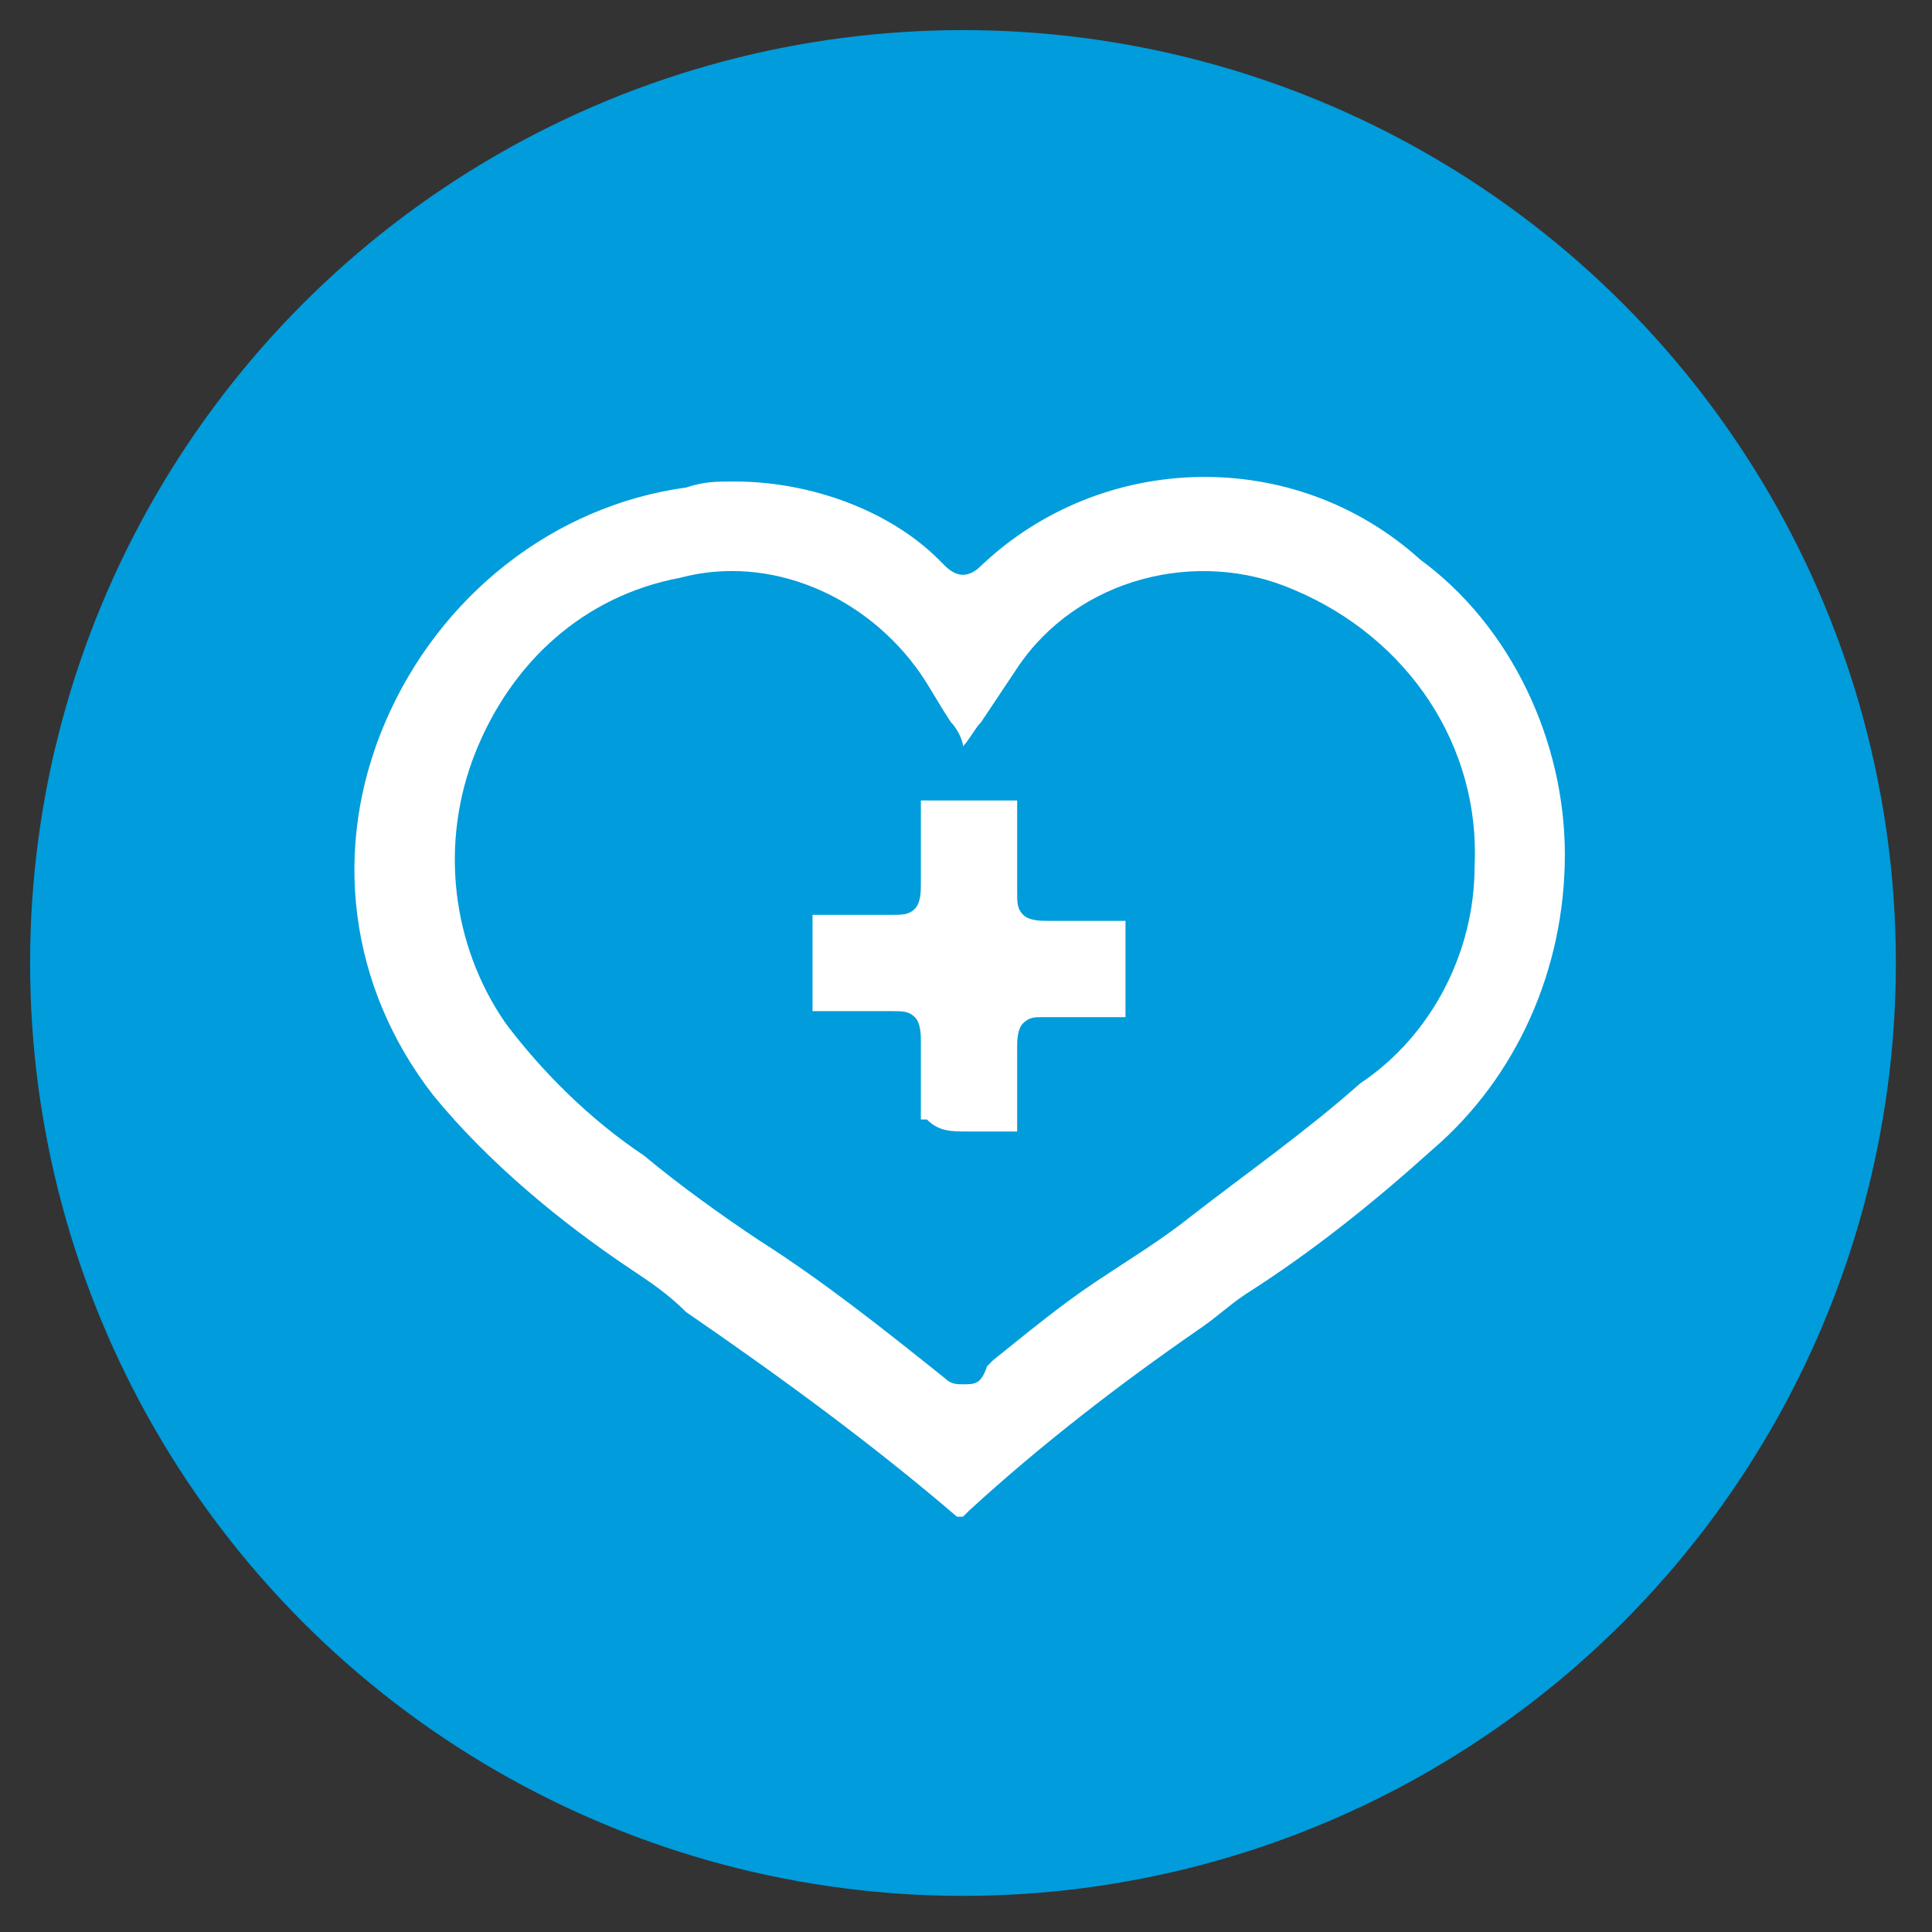
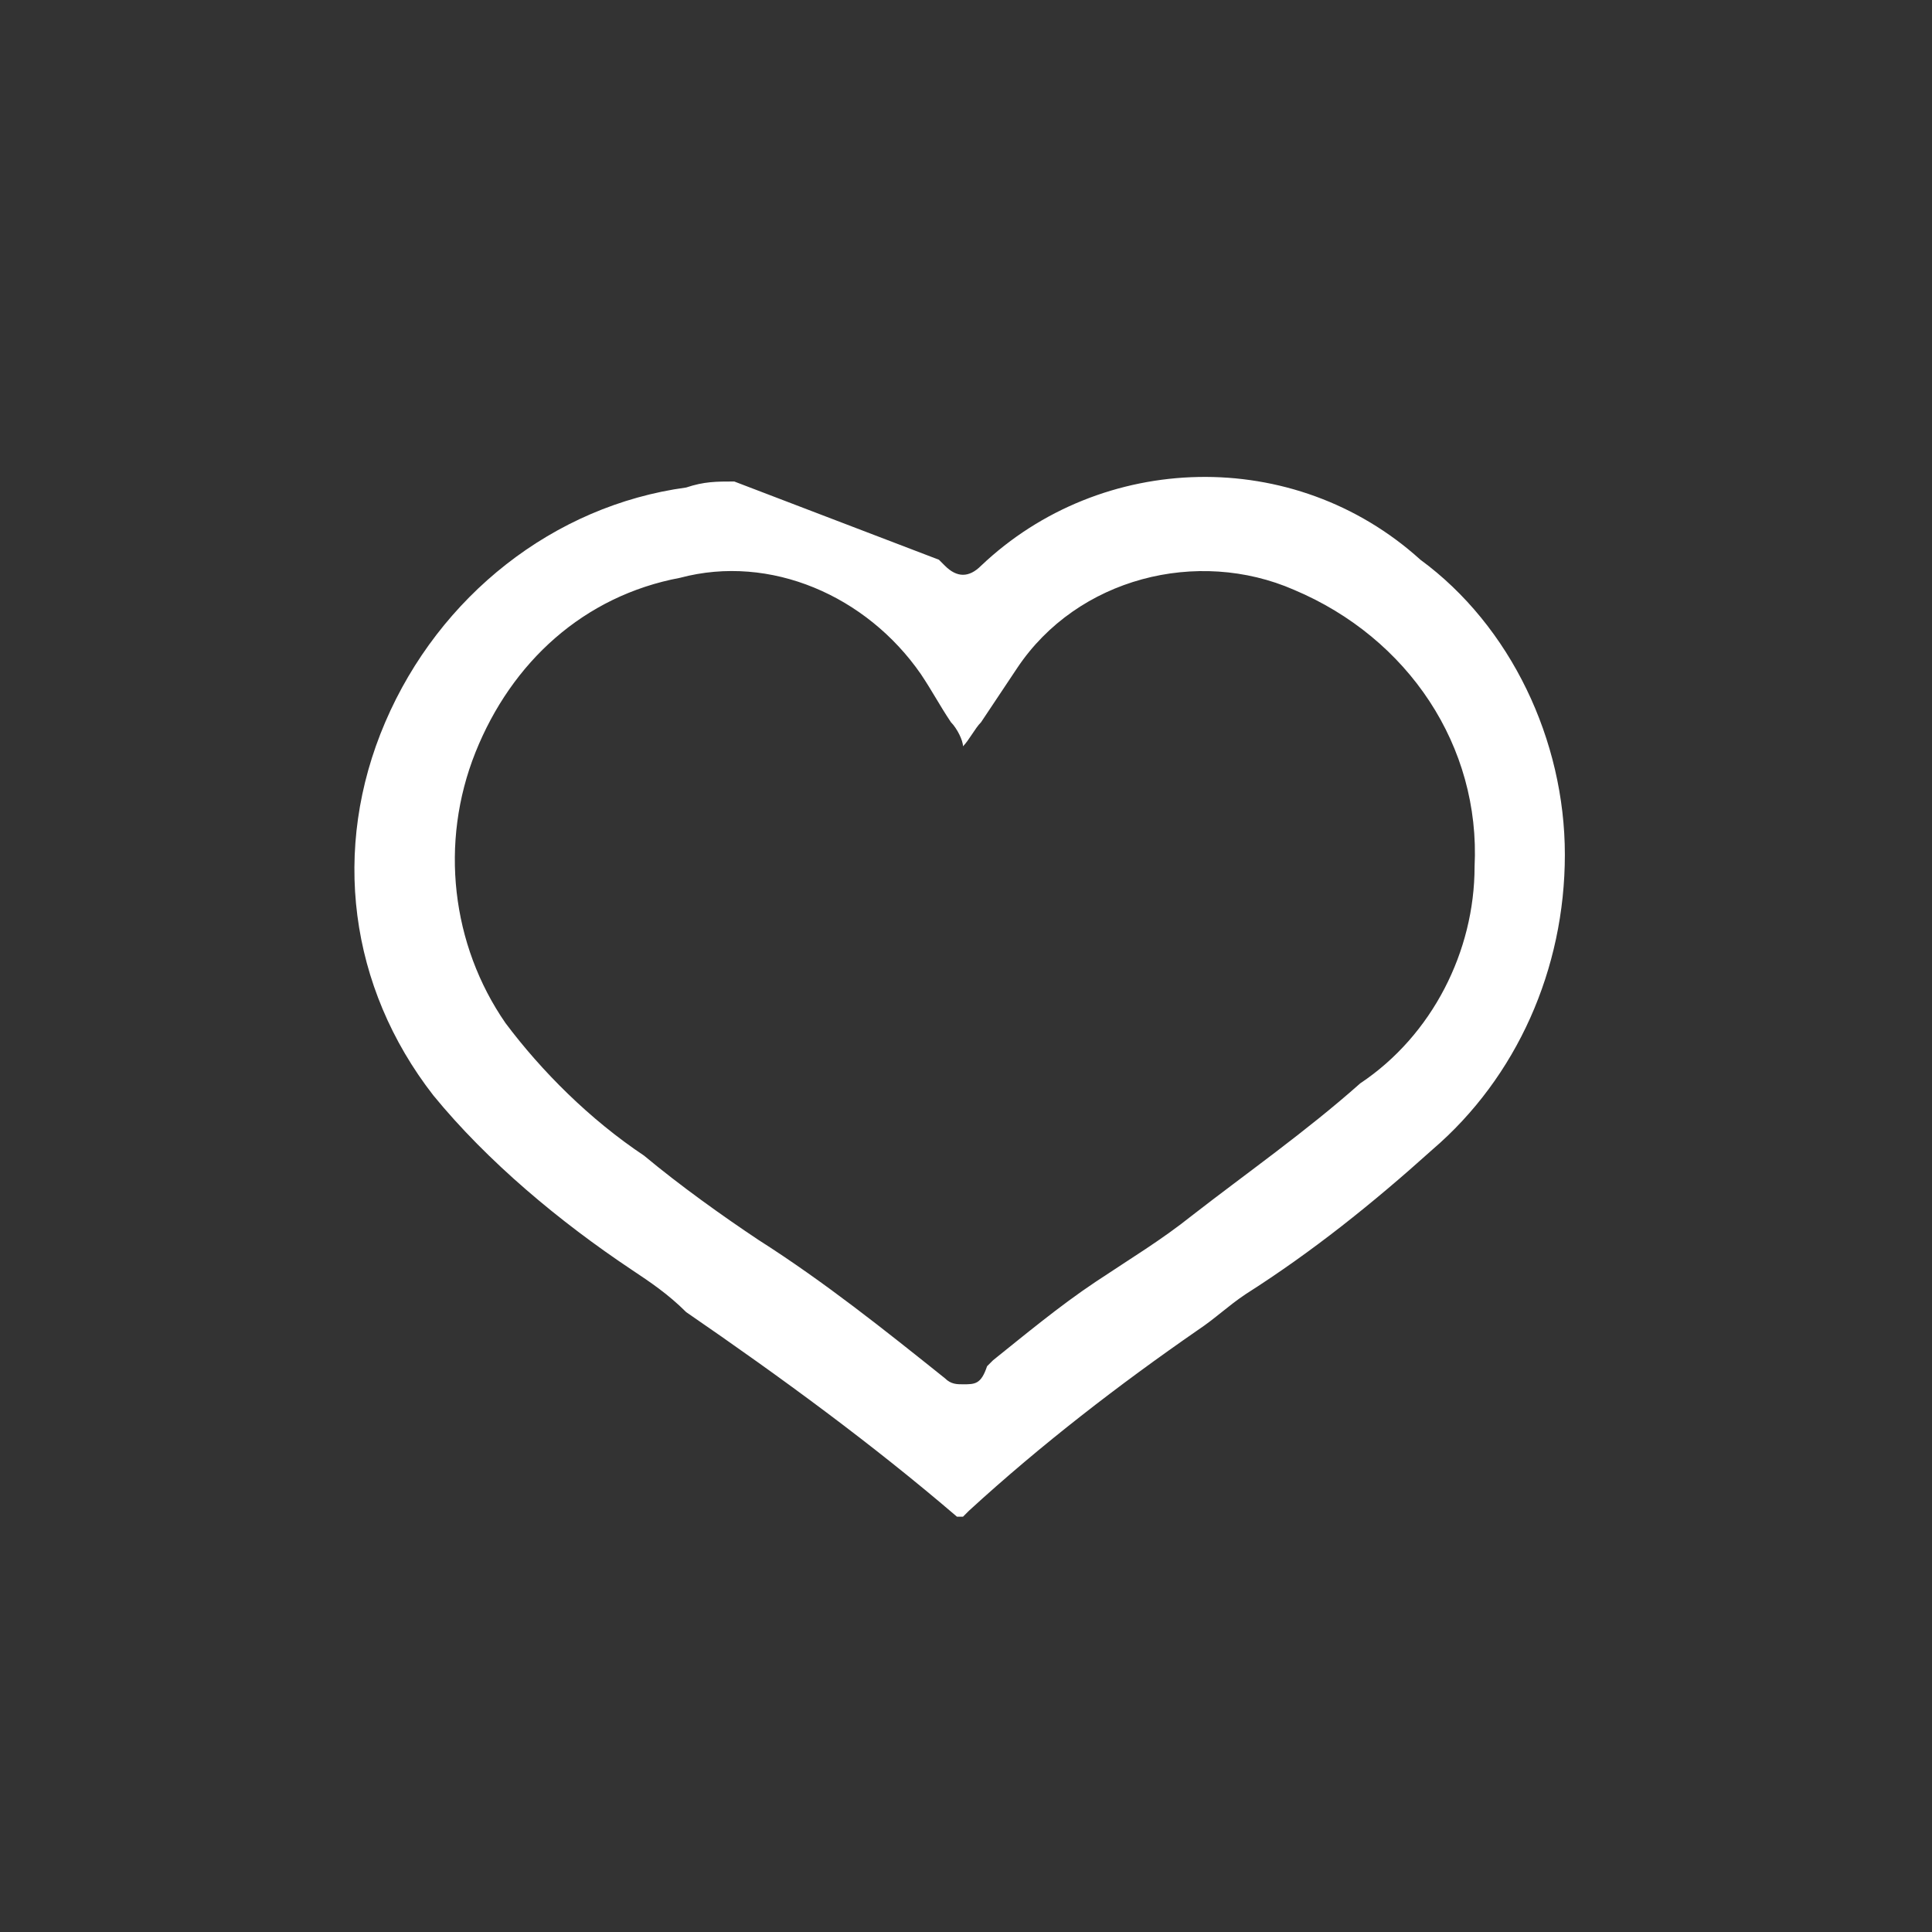
<svg xmlns="http://www.w3.org/2000/svg" version="1.1" id="Layer_1" x="0px" y="0px" viewBox="0 0 32.1 32.1" style="enable-background:new 0 0 32.1 32.1;" xml:space="preserve">
  <rect x="0" y="0" width="32.1" height="32.1" fill="#333333" stroke="none" />
  <style type="text/css">
	.st0{fill:#009CDB;}
	.st1{fill:#FFFFFF;}
</style>
-   <circle id="Ellipse_75" class="st0" cx="16" cy="16" r="15.5" />
  <g id="Group_6634" transform="translate(902 1218)">
    <g>
      <g id="Group_6633" transform="translate(0 0)">
-         <path id="Path_19571" class="st1" d="M-889.8-1210c-0.3,0-0.5,0-0.8,0.1c-2.2,0.3-4.1,1.8-5,3.9c-0.9,2.1-0.6,4.4,0.8,6.2     c0.9,1.1,2.1,2.1,3.3,2.9c0.3,0.2,0.6,0.4,0.9,0.7c1.6,1.1,3.1,2.2,4.5,3.4c0,0,0,0,0.1,0c0,0,0.1-0.1,0.1-0.1     c1.2-1.1,2.5-2.1,3.8-3c0.3-0.2,0.5-0.4,0.8-0.6c1.1-0.7,2.1-1.5,3.1-2.4c1.4-1.2,2.2-3,2.2-4.9l0,0c0-1.9-0.9-3.8-2.4-4.9     c-2.1-1.9-5.3-1.8-7.3,0.1c-0.2,0.2-0.4,0.2-0.6,0c0,0,0,0-0.1-0.1C-887.2-1209.5-888.5-1210-889.8-1210 M-886-1195     c-0.1,0-0.2,0-0.3-0.1c-1-0.8-2-1.6-3.1-2.3c-0.6-0.4-1.3-0.9-1.9-1.4c-0.9-0.6-1.7-1.4-2.3-2.2c-0.9-1.3-1.1-3-0.5-4.5     c0.6-1.5,1.8-2.6,3.4-2.9c1.5-0.4,3.1,0.3,4,1.6c0.2,0.3,0.3,0.5,0.5,0.8c0.1,0.1,0.2,0.3,0.2,0.4l0,0.1l0-0.1     c0.1-0.1,0.2-0.3,0.3-0.4c0.2-0.3,0.4-0.6,0.6-0.9c1-1.5,3-2,4.6-1.3c1.9,0.8,3.1,2.6,3,4.6c0,1.4-0.7,2.8-1.9,3.6     c-0.9,0.8-1.9,1.5-2.8,2.2c-0.5,0.4-1,0.7-1.6,1.1c-0.6,0.4-1.2,0.9-1.7,1.3l-0.1,0.1C-885.7-1195-885.8-1195-886-1195" />
-         <path id="Path_19572" class="st1" d="M-885.9-1199.2c0.2,0,0.4,0,0.7,0c0.1,0,0.1,0,0.1,0c0,0,0-0.1,0-0.1c0-0.2,0-0.4,0-0.6     c0-0.2,0-0.4,0-0.7c0-0.1,0-0.3,0.1-0.4c0.1-0.1,0.2-0.1,0.3-0.1c0.2,0,0.5,0,0.7,0c0.2,0,0.4,0,0.6,0c0,0,0.1,0,0.1,0     c0,0,0-0.1,0-0.1c0-0.5,0-1,0-1.4c0,0,0-0.1,0-0.1l0,0c0,0-0.1,0-0.1,0c-0.2,0-0.4,0-0.5,0c-0.2,0-0.5,0-0.7,0     c-0.1,0-0.3,0-0.4-0.1c-0.1-0.1-0.1-0.2-0.1-0.4c0-0.3,0-0.5,0-0.8c0-0.2,0-0.4,0-0.6c0,0,0-0.1,0-0.1l0,0c0,0-0.1,0-0.1,0     c-0.5,0-0.9,0-1.4,0c0,0,0,0-0.1,0c0,0,0,0,0,0.1c0,0.2,0,0.3,0,0.5v0.4c0,0,0,0,0,0c0,0.1,0,0.3,0,0.4c0,0.1,0,0.3-0.1,0.4     c-0.1,0.1-0.2,0.1-0.4,0.1c-0.2,0-0.5,0-0.7,0c-0.2,0-0.4,0-0.5,0c0,0-0.1,0-0.1,0c0,0,0,0,0,0.1c0,0.5,0,0.9,0,1.4     c0,0,0,0.1,0,0.1c0,0,0.1,0,0.1,0c0.2,0,0.3,0,0.5,0c0.2,0,0.5,0,0.7,0c0.2,0,0.3,0,0.4,0.1c0.1,0.1,0.1,0.3,0.1,0.4     c0,0.2,0,0.5,0,0.7c0,0.2,0,0.3,0,0.5c0,0,0,0.1,0,0.1l0,0c0,0,0,0,0.1,0C-886.4-1199.2-886.2-1199.2-885.9-1199.2" />
+         <path id="Path_19571" class="st1" d="M-889.8-1210c-0.3,0-0.5,0-0.8,0.1c-2.2,0.3-4.1,1.8-5,3.9c-0.9,2.1-0.6,4.4,0.8,6.2     c0.9,1.1,2.1,2.1,3.3,2.9c0.3,0.2,0.6,0.4,0.9,0.7c1.6,1.1,3.1,2.2,4.5,3.4c0,0,0,0,0.1,0c0,0,0.1-0.1,0.1-0.1     c1.2-1.1,2.5-2.1,3.8-3c0.3-0.2,0.5-0.4,0.8-0.6c1.1-0.7,2.1-1.5,3.1-2.4c1.4-1.2,2.2-3,2.2-4.9l0,0c0-1.9-0.9-3.8-2.4-4.9     c-2.1-1.9-5.3-1.8-7.3,0.1c-0.2,0.2-0.4,0.2-0.6,0c0,0,0,0-0.1-0.1M-886-1195     c-0.1,0-0.2,0-0.3-0.1c-1-0.8-2-1.6-3.1-2.3c-0.6-0.4-1.3-0.9-1.9-1.4c-0.9-0.6-1.7-1.4-2.3-2.2c-0.9-1.3-1.1-3-0.5-4.5     c0.6-1.5,1.8-2.6,3.4-2.9c1.5-0.4,3.1,0.3,4,1.6c0.2,0.3,0.3,0.5,0.5,0.8c0.1,0.1,0.2,0.3,0.2,0.4l0,0.1l0-0.1     c0.1-0.1,0.2-0.3,0.3-0.4c0.2-0.3,0.4-0.6,0.6-0.9c1-1.5,3-2,4.6-1.3c1.9,0.8,3.1,2.6,3,4.6c0,1.4-0.7,2.8-1.9,3.6     c-0.9,0.8-1.9,1.5-2.8,2.2c-0.5,0.4-1,0.7-1.6,1.1c-0.6,0.4-1.2,0.9-1.7,1.3l-0.1,0.1C-885.7-1195-885.8-1195-886-1195" />
      </g>
    </g>
  </g>
</svg>